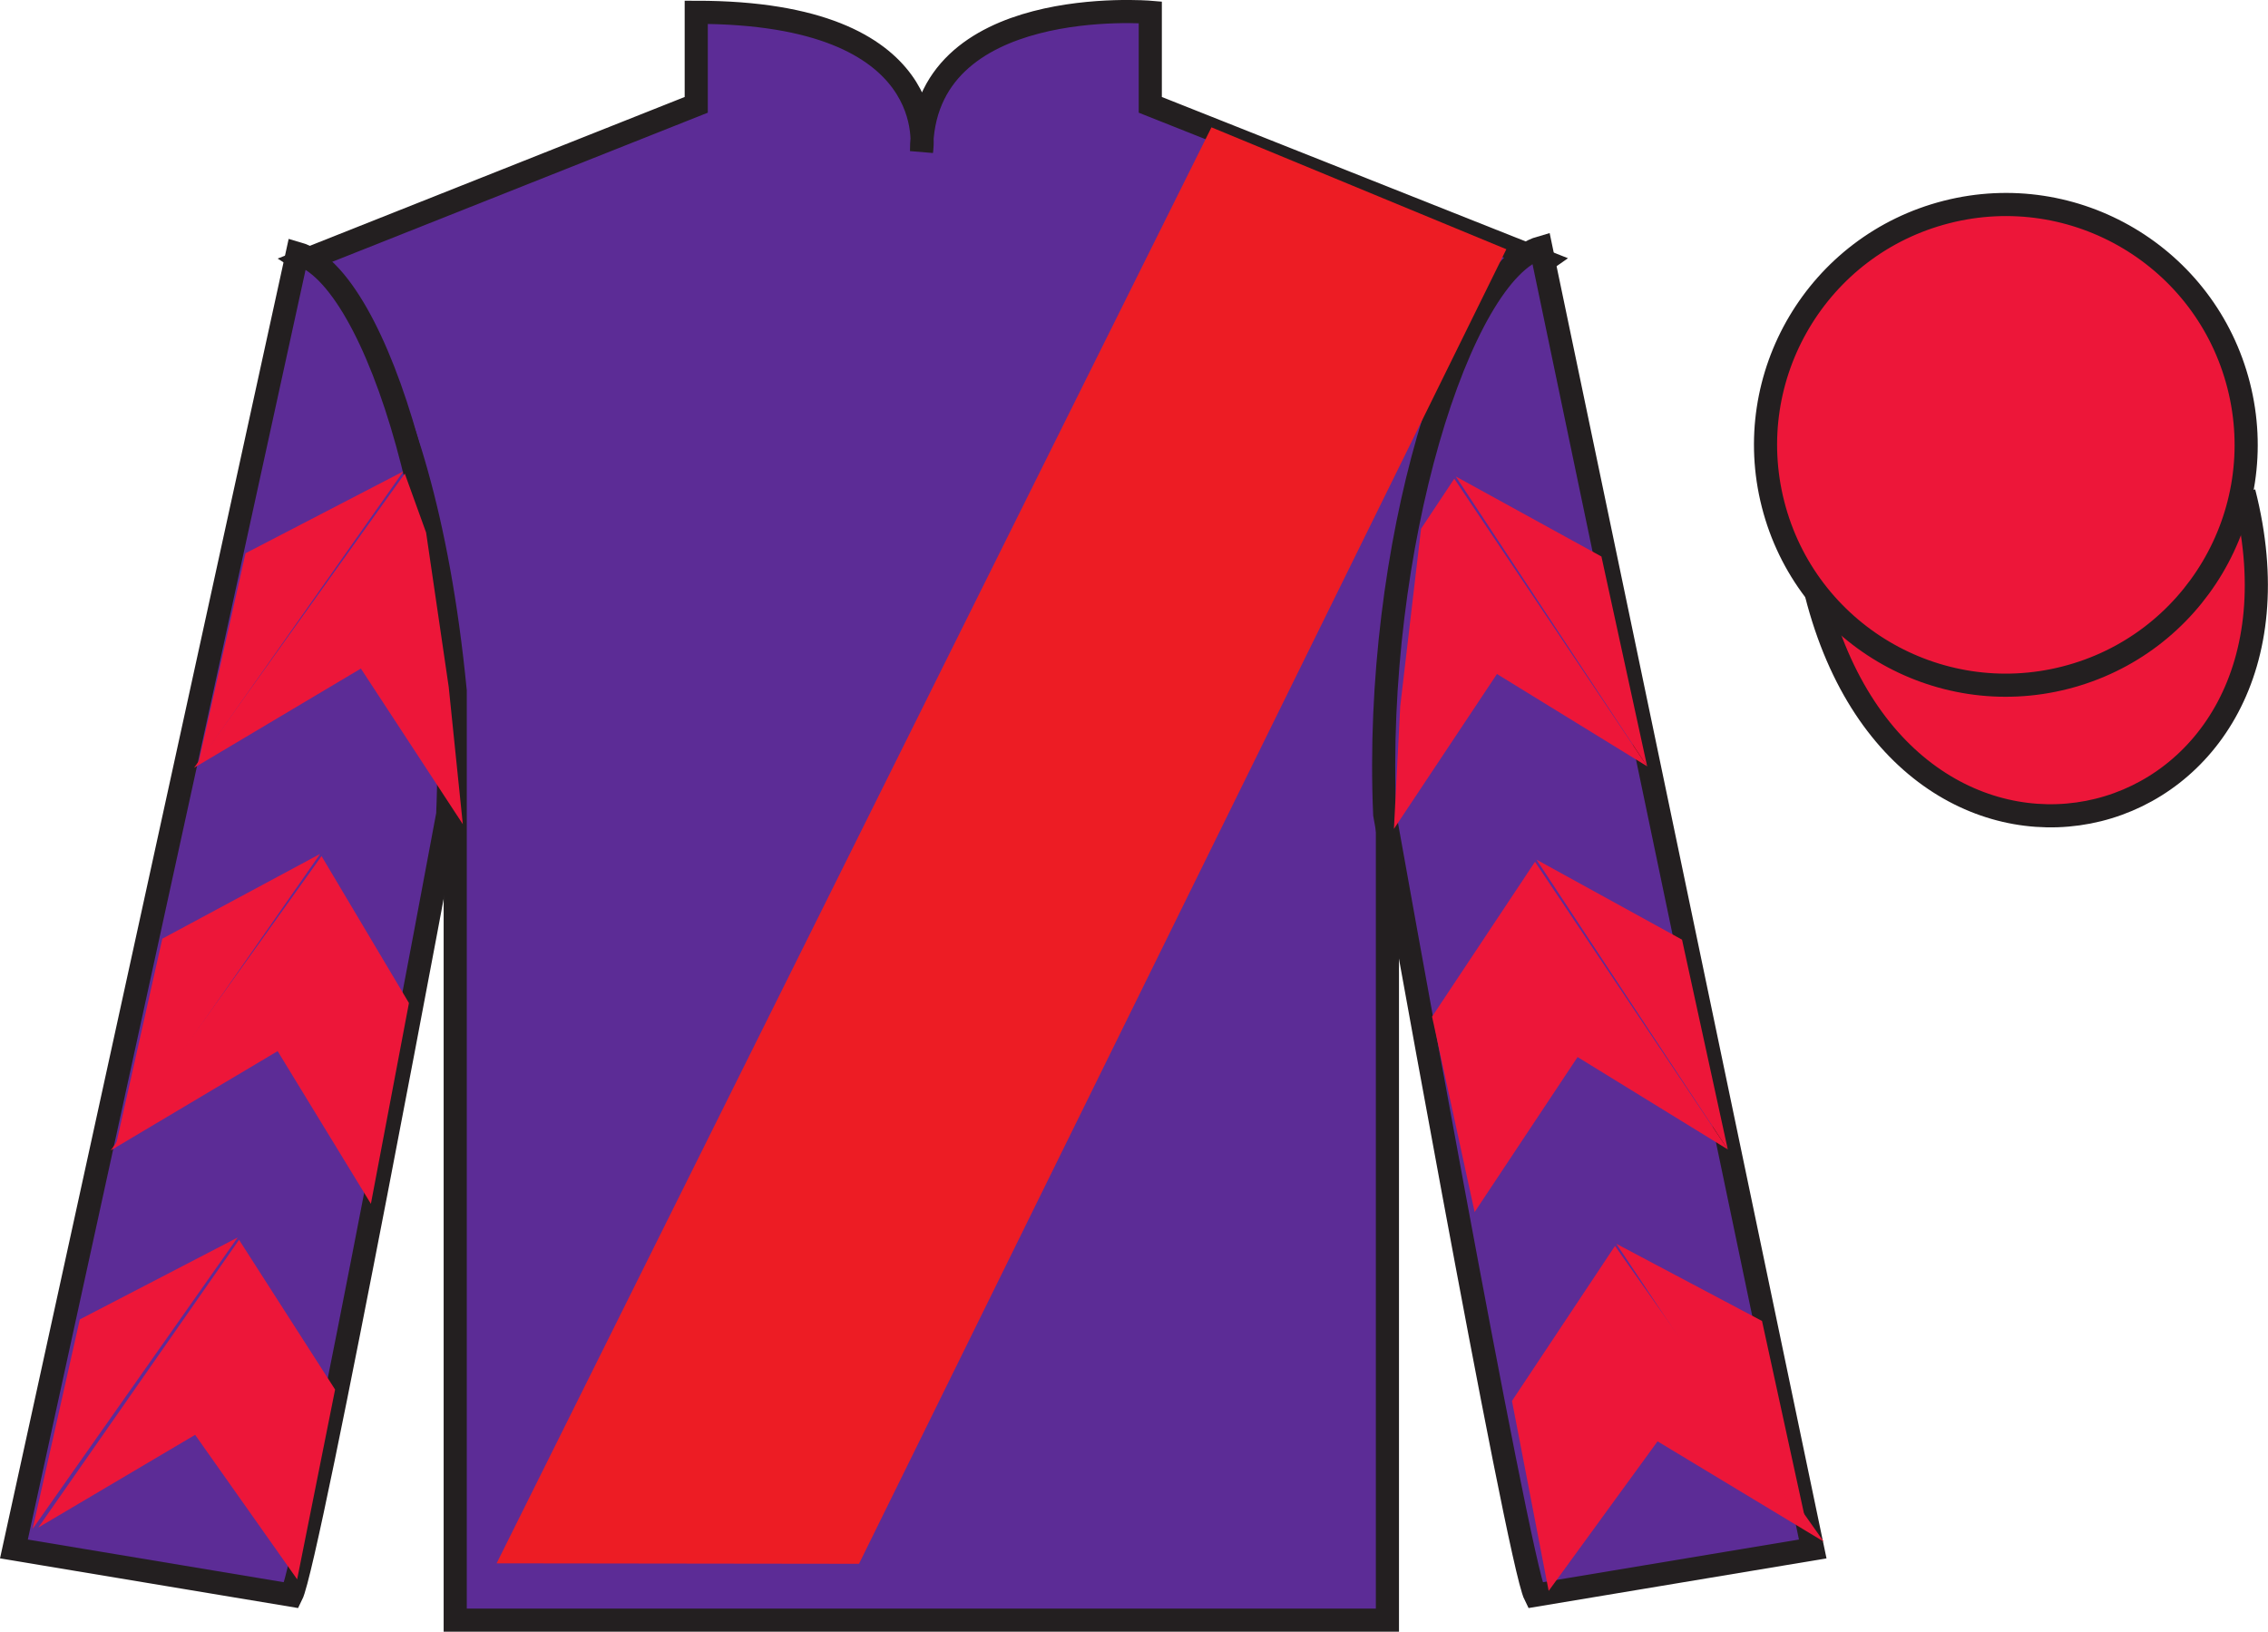
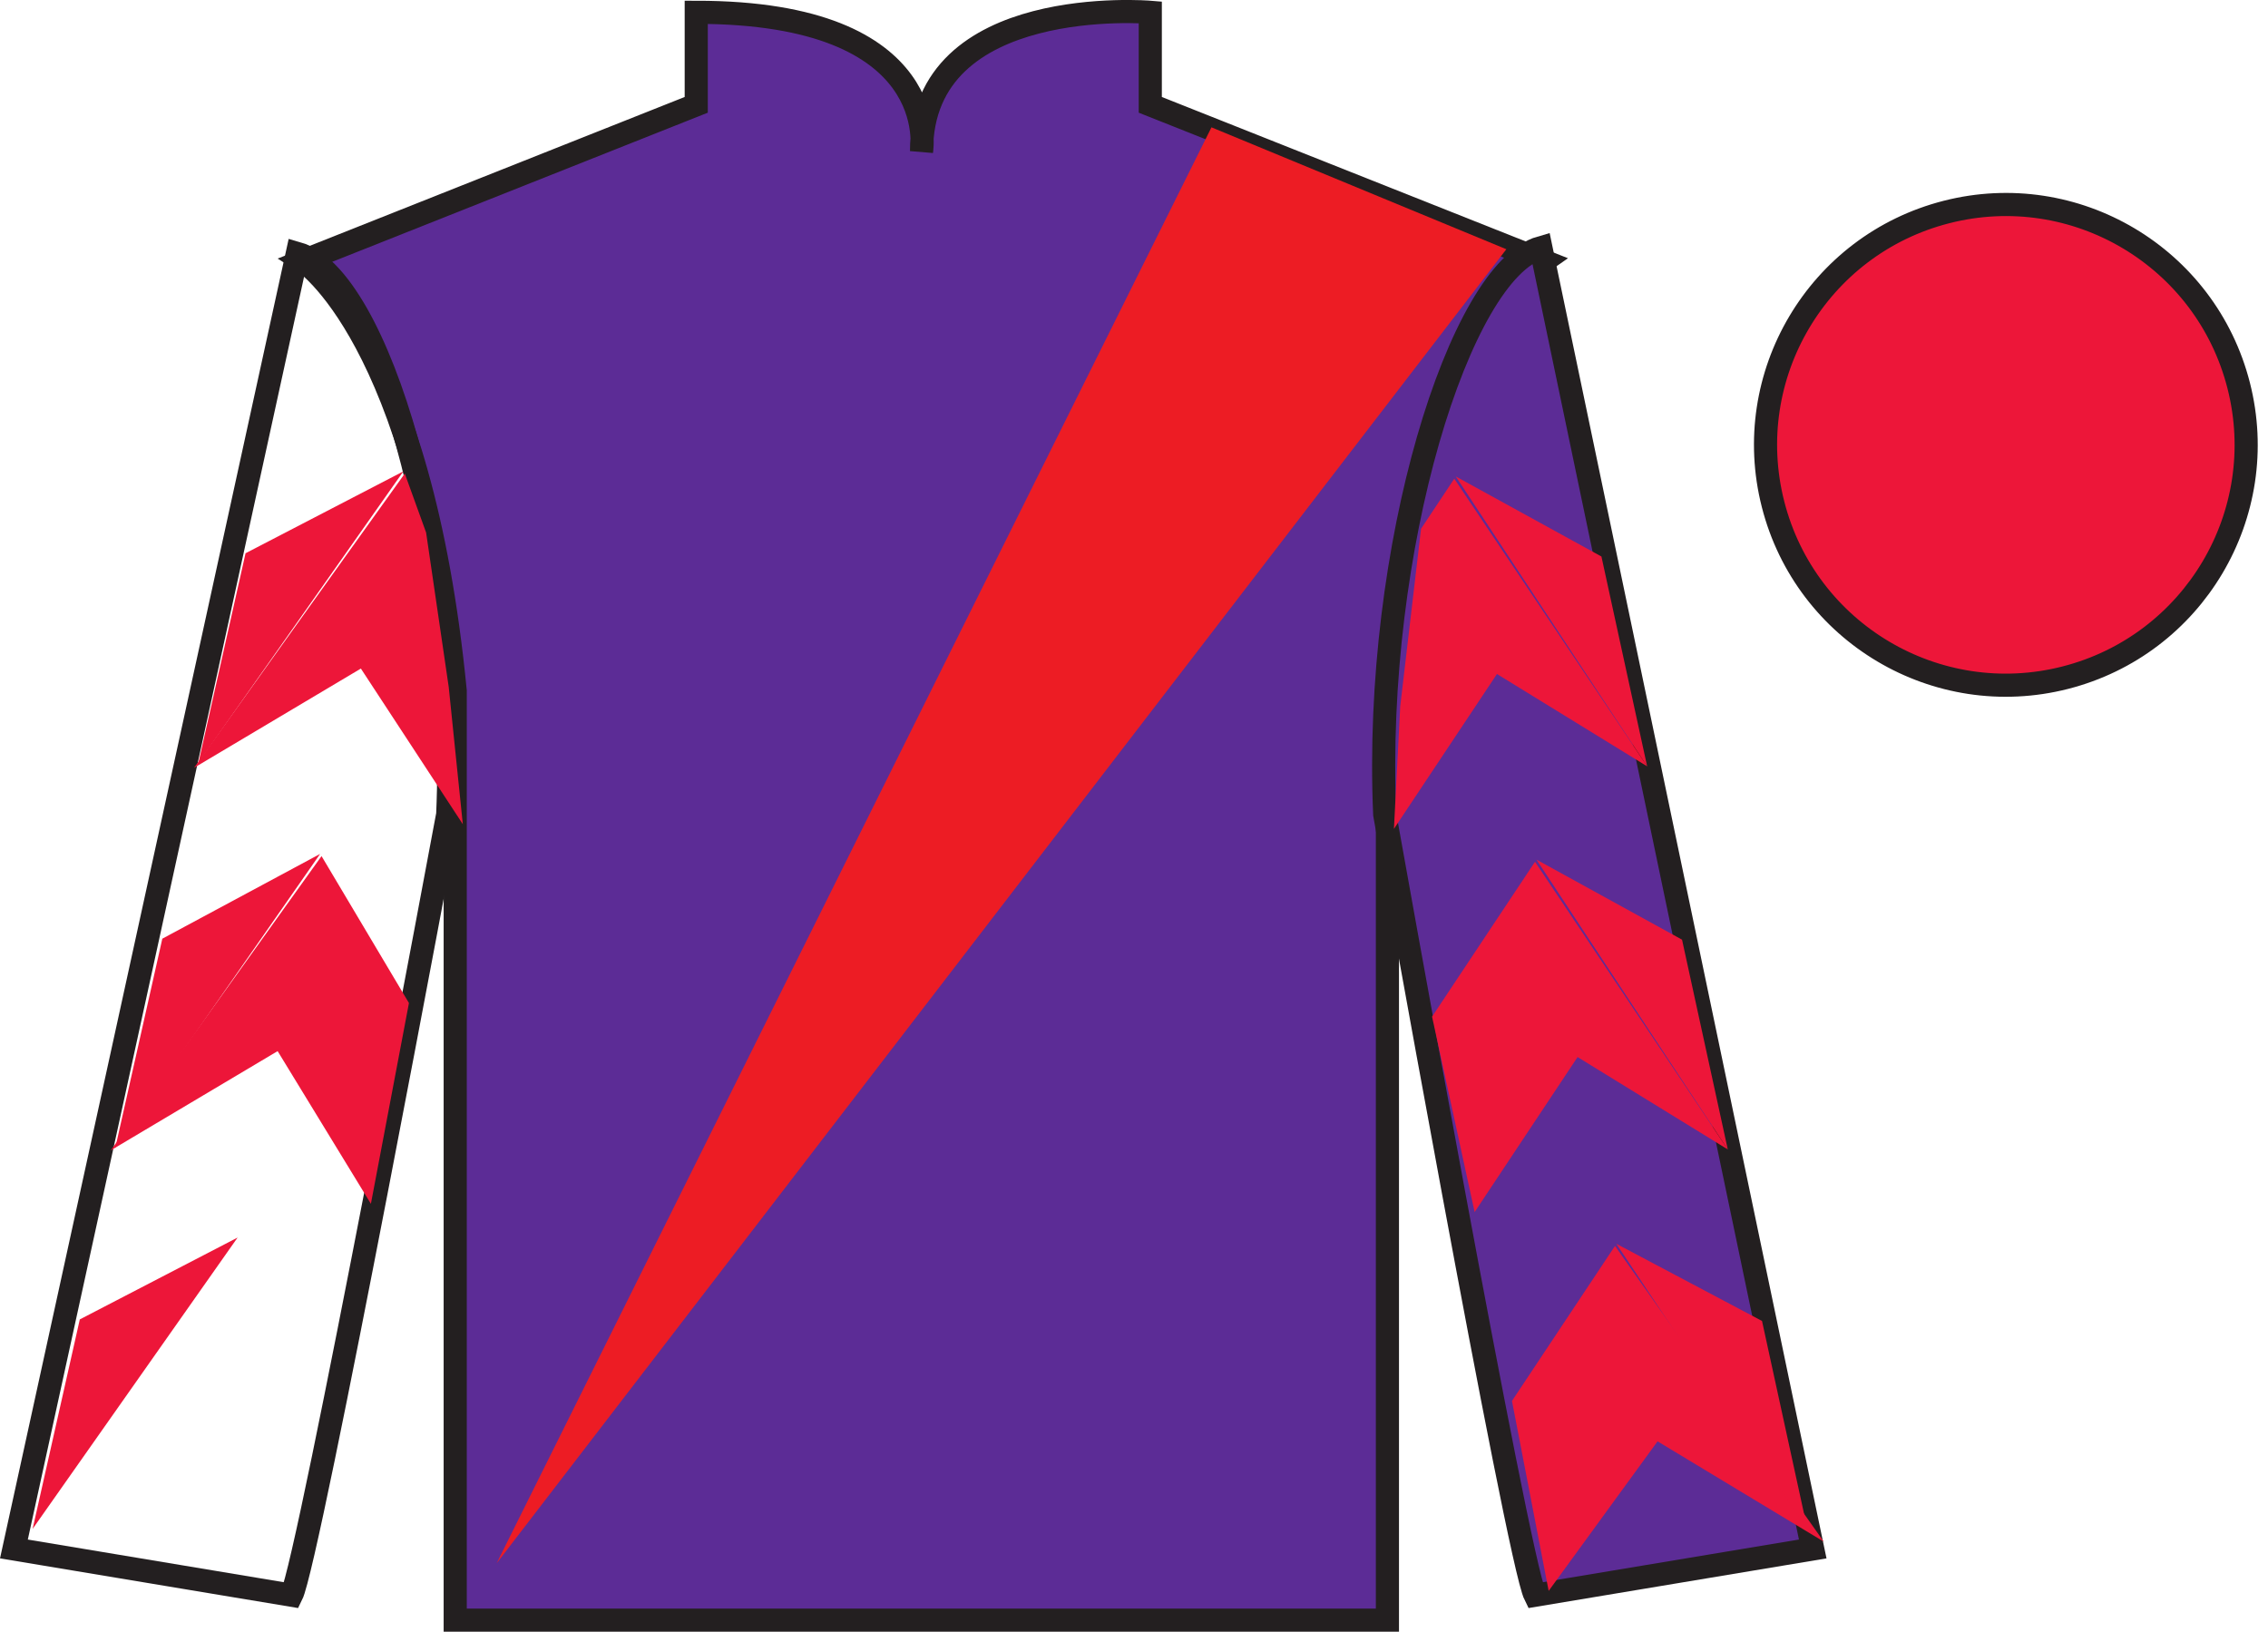
<svg xmlns="http://www.w3.org/2000/svg" width="98.03pt" height="70.53pt" viewBox="0 0 98.03 70.53" version="1.1">
  <g id="surface0">
    <path style=" stroke:none;fill-rule:nonzero;fill:rgb(36.085%,17.488%,58.595%);fill-opacity:1;" d="M 13.094 11.281 C 13.094 11.281 18.176 14.531 19.676 29.863 C 19.676 29.863 19.676 44.863 19.676 70.031 L 59.969 70.031 L 59.969 29.695 C 59.969 29.695 61.762 14.695 66.719 11.281 L 49.719 4.531 L 49.719 0.531 C 49.719 0.531 39.832 -0.305 39.832 6.531 C 39.832 6.531 40.844 0.531 30.094 0.531 L 30.094 4.531 L 13.094 11.281 " />
    <path style="fill:none;stroke-width:10;stroke-linecap:butt;stroke-linejoin:miter;stroke:rgb(13.73%,12.16%,12.549%);stroke-opacity:1;stroke-miterlimit:4;" d="M 130.938 592.487 C 130.938 592.487 181.758 559.987 196.758 406.667 C 196.758 406.667 196.758 256.667 196.758 4.987 L 599.688 4.987 L 599.688 408.347 C 599.688 408.347 617.617 558.347 667.188 592.487 L 497.188 659.987 L 497.188 699.987 C 497.188 699.987 398.32 708.347 398.32 639.987 C 398.32 639.987 408.438 699.987 300.938 699.987 L 300.938 659.987 L 130.938 592.487 Z M 130.938 592.487 " transform="matrix(0.1,0,0,-0.1,0,70.53)" />
-     <path style=" stroke:none;fill-rule:nonzero;fill:rgb(36.085%,17.488%,58.595%);fill-opacity:1;" d="M 12.602 68.953 C 13.352 67.453 19.352 35.203 19.352 35.203 C 19.852 23.703 16.352 11.953 12.852 10.953 L 0.602 66.953 L 12.602 68.953 " />
    <path style="fill:none;stroke-width:10;stroke-linecap:butt;stroke-linejoin:miter;stroke:rgb(13.73%,12.16%,12.549%);stroke-opacity:1;stroke-miterlimit:4;" d="M 126.016 15.769 C 133.516 30.769 193.516 353.269 193.516 353.269 C 198.516 468.269 163.516 585.769 128.516 595.769 L 6.016 35.769 L 126.016 15.769 Z M 126.016 15.769 " transform="matrix(0.1,0,0,-0.1,0,70.53)" />
    <path style=" stroke:none;fill-rule:nonzero;fill:rgb(36.085%,17.488%,58.595%);fill-opacity:1;" d="M 78.352 66.953 L 66.602 10.703 C 63.102 11.703 59.352 23.703 59.852 35.203 C 59.852 35.203 65.602 67.453 66.352 68.953 L 78.352 66.953 " />
    <path style="fill:none;stroke-width:10;stroke-linecap:butt;stroke-linejoin:miter;stroke:rgb(13.73%,12.16%,12.549%);stroke-opacity:1;stroke-miterlimit:4;" d="M 783.516 35.769 L 666.016 598.269 C 631.016 588.269 593.516 468.269 598.516 353.269 C 598.516 353.269 656.016 30.769 663.516 15.769 L 783.516 35.769 Z M 783.516 35.769 " transform="matrix(0.1,0,0,-0.1,0,70.53)" />
-     <path style="fill-rule:nonzero;fill:rgb(92.863%,8.783%,22.277%);fill-opacity:1;stroke-width:10;stroke-linecap:butt;stroke-linejoin:miter;stroke:rgb(13.73%,12.16%,12.549%);stroke-opacity:1;stroke-miterlimit:4;" d="M 785.078 448.581 C 824.766 292.917 1008.711 340.534 969.922 492.527 " transform="matrix(0.1,0,0,-0.1,0,70.53)" />
    <path style=" stroke:none;fill-rule:nonzero;fill:rgb(92.863%,8.783%,22.277%);fill-opacity:1;" d="M 89.266 29.293 C 94.824 27.875 98.18 22.219 96.762 16.66 C 95.344 11.102 89.688 7.746 84.133 9.164 C 78.574 10.582 75.219 16.238 76.637 21.797 C 78.055 27.355 83.711 30.711 89.266 29.293 " />
    <path style="fill:none;stroke-width:10;stroke-linecap:butt;stroke-linejoin:miter;stroke:rgb(13.73%,12.16%,12.549%);stroke-opacity:1;stroke-miterlimit:4;" d="M 892.656 412.37 C 948.242 426.55 981.797 483.113 967.617 538.698 C 953.438 594.284 896.875 627.839 841.328 613.659 C 785.742 599.48 752.188 542.917 766.367 487.331 C 780.547 431.745 837.109 398.191 892.656 412.37 Z M 892.656 412.37 " transform="matrix(0.1,0,0,-0.1,0,70.53)" />
-     <path style=" stroke:none;fill-rule:nonzero;fill:rgb(92.941%,10.979%,14.119%);fill-opacity:1;" d="M 21.465 67.574 L 52.363 5.504 L 65.109 10.773 L 37.129 67.594 L 21.465 67.574 " />
+     <path style=" stroke:none;fill-rule:nonzero;fill:rgb(92.941%,10.979%,14.119%);fill-opacity:1;" d="M 21.465 67.574 L 52.363 5.504 L 65.109 10.773 L 21.465 67.574 " />
    <path style=" stroke:none;fill-rule:nonzero;fill:rgb(92.863%,8.783%,22.277%);fill-opacity:1;" d="M 8.387 33.188 L 15.598 28.898 L 20.004 35.625 L 19.395 29.695 L 18.418 23.02 L 17.496 20.469 " />
    <path style=" stroke:none;fill-rule:nonzero;fill:rgb(92.863%,8.783%,22.277%);fill-opacity:1;" d="M 17.434 20.375 L 10.613 23.914 L 8.578 32.969 " />
-     <path style=" stroke:none;fill-rule:nonzero;fill:rgb(92.863%,8.783%,22.277%);fill-opacity:1;" d="M 1.219 66.309 L 8.434 62.02 " />
    <path style=" stroke:none;fill-rule:nonzero;fill:rgb(92.863%,8.783%,22.277%);fill-opacity:1;" d="M 14.734 60.312 L 10.332 53.59 " />
    <path style=" stroke:none;fill-rule:nonzero;fill:rgb(92.863%,8.783%,22.277%);fill-opacity:1;" d="M 10.27 53.492 L 3.449 57.031 " />
-     <path style=" stroke:none;fill-rule:nonzero;fill:rgb(92.863%,8.783%,22.277%);fill-opacity:1;" d="M 1.656 66.027 L 8.434 62.02 L 12.844 68.266 L 14.484 60.062 L 10.332 53.59 " />
    <path style=" stroke:none;fill-rule:nonzero;fill:rgb(92.863%,8.783%,22.277%);fill-opacity:1;" d="M 10.27 53.492 L 3.449 57.031 L 1.41 66.086 " />
    <path style=" stroke:none;fill-rule:nonzero;fill:rgb(92.863%,8.783%,22.277%);fill-opacity:1;" d="M 4.789 49.723 L 12 45.434 L 16.031 52.035 L 17.676 43.355 L 13.898 37.004 " />
    <path style=" stroke:none;fill-rule:nonzero;fill:rgb(92.863%,8.783%,22.277%);fill-opacity:1;" d="M 13.836 36.91 L 7.016 40.574 L 4.98 49.629 " />
    <path style=" stroke:none;fill-rule:nonzero;fill:rgb(92.863%,8.783%,22.277%);fill-opacity:1;" d="M 71.195 33.125 L 64.703 29.133 L 60.25 35.828 L 60.523 30.527 L 61.422 22.855 L 62.859 20.691 " />
    <path style=" stroke:none;fill-rule:nonzero;fill:rgb(92.863%,8.783%,22.277%);fill-opacity:1;" d="M 62.922 20.594 L 69.219 24.055 L 71.195 33.125 " />
    <path style=" stroke:none;fill-rule:nonzero;fill:rgb(92.863%,8.783%,22.277%);fill-opacity:1;" d="M 78.828 66.637 L 71.645 62.301 " />
    <path style=" stroke:none;fill-rule:nonzero;fill:rgb(92.863%,8.783%,22.277%);fill-opacity:1;" d="M 65.352 60.555 L 69.805 53.855 " />
    <path style=" stroke:none;fill-rule:nonzero;fill:rgb(92.863%,8.783%,22.277%);fill-opacity:1;" d="M 78.828 66.637 L 71.645 62.301 L 66.938 68.766 L 65.352 60.555 L 69.805 53.855 " />
    <path style=" stroke:none;fill-rule:nonzero;fill:rgb(92.863%,8.783%,22.277%);fill-opacity:1;" d="M 69.863 53.762 L 76.16 57.098 L 78.137 66.168 " />
    <path style=" stroke:none;fill-rule:nonzero;fill:rgb(92.863%,8.783%,22.277%);fill-opacity:1;" d="M 74.68 49.684 L 68.188 45.691 L 63.738 52.391 L 61.898 43.945 L 66.348 37.25 " />
    <path style=" stroke:none;fill-rule:nonzero;fill:rgb(92.863%,8.783%,22.277%);fill-opacity:1;" d="M 66.41 37.156 L 72.703 40.617 L 74.68 49.684 " />
  </g>
</svg>